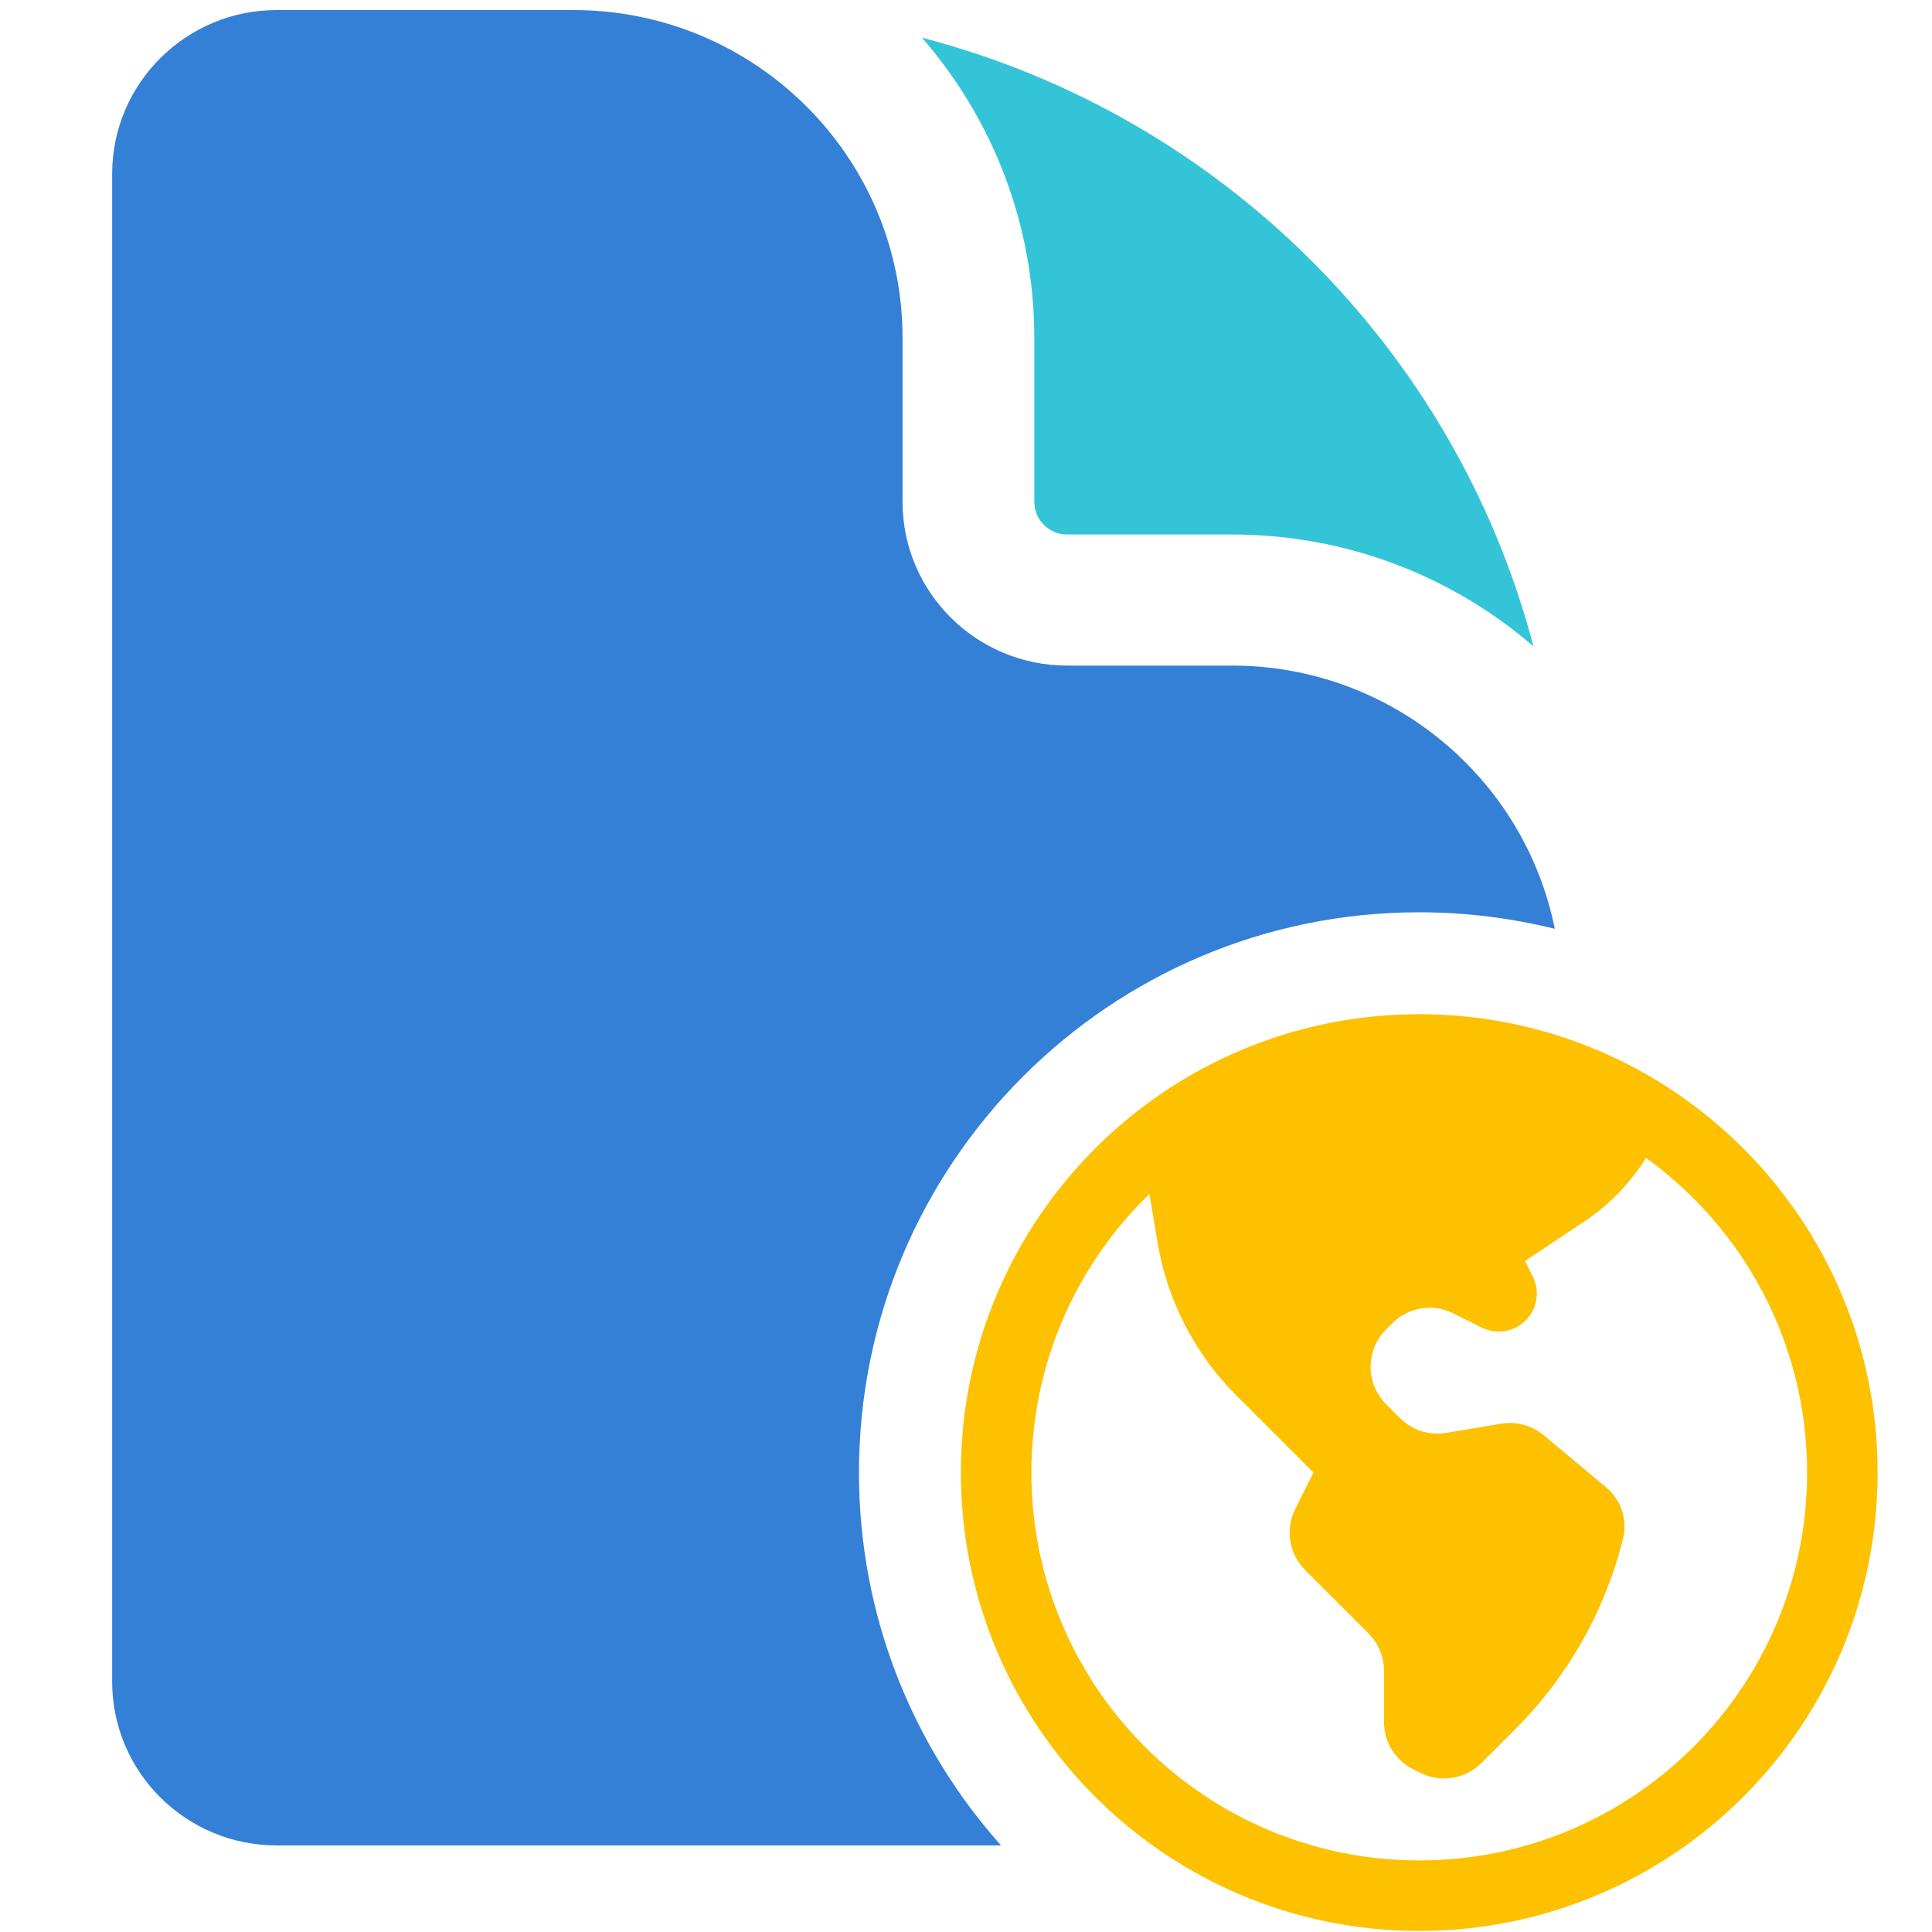
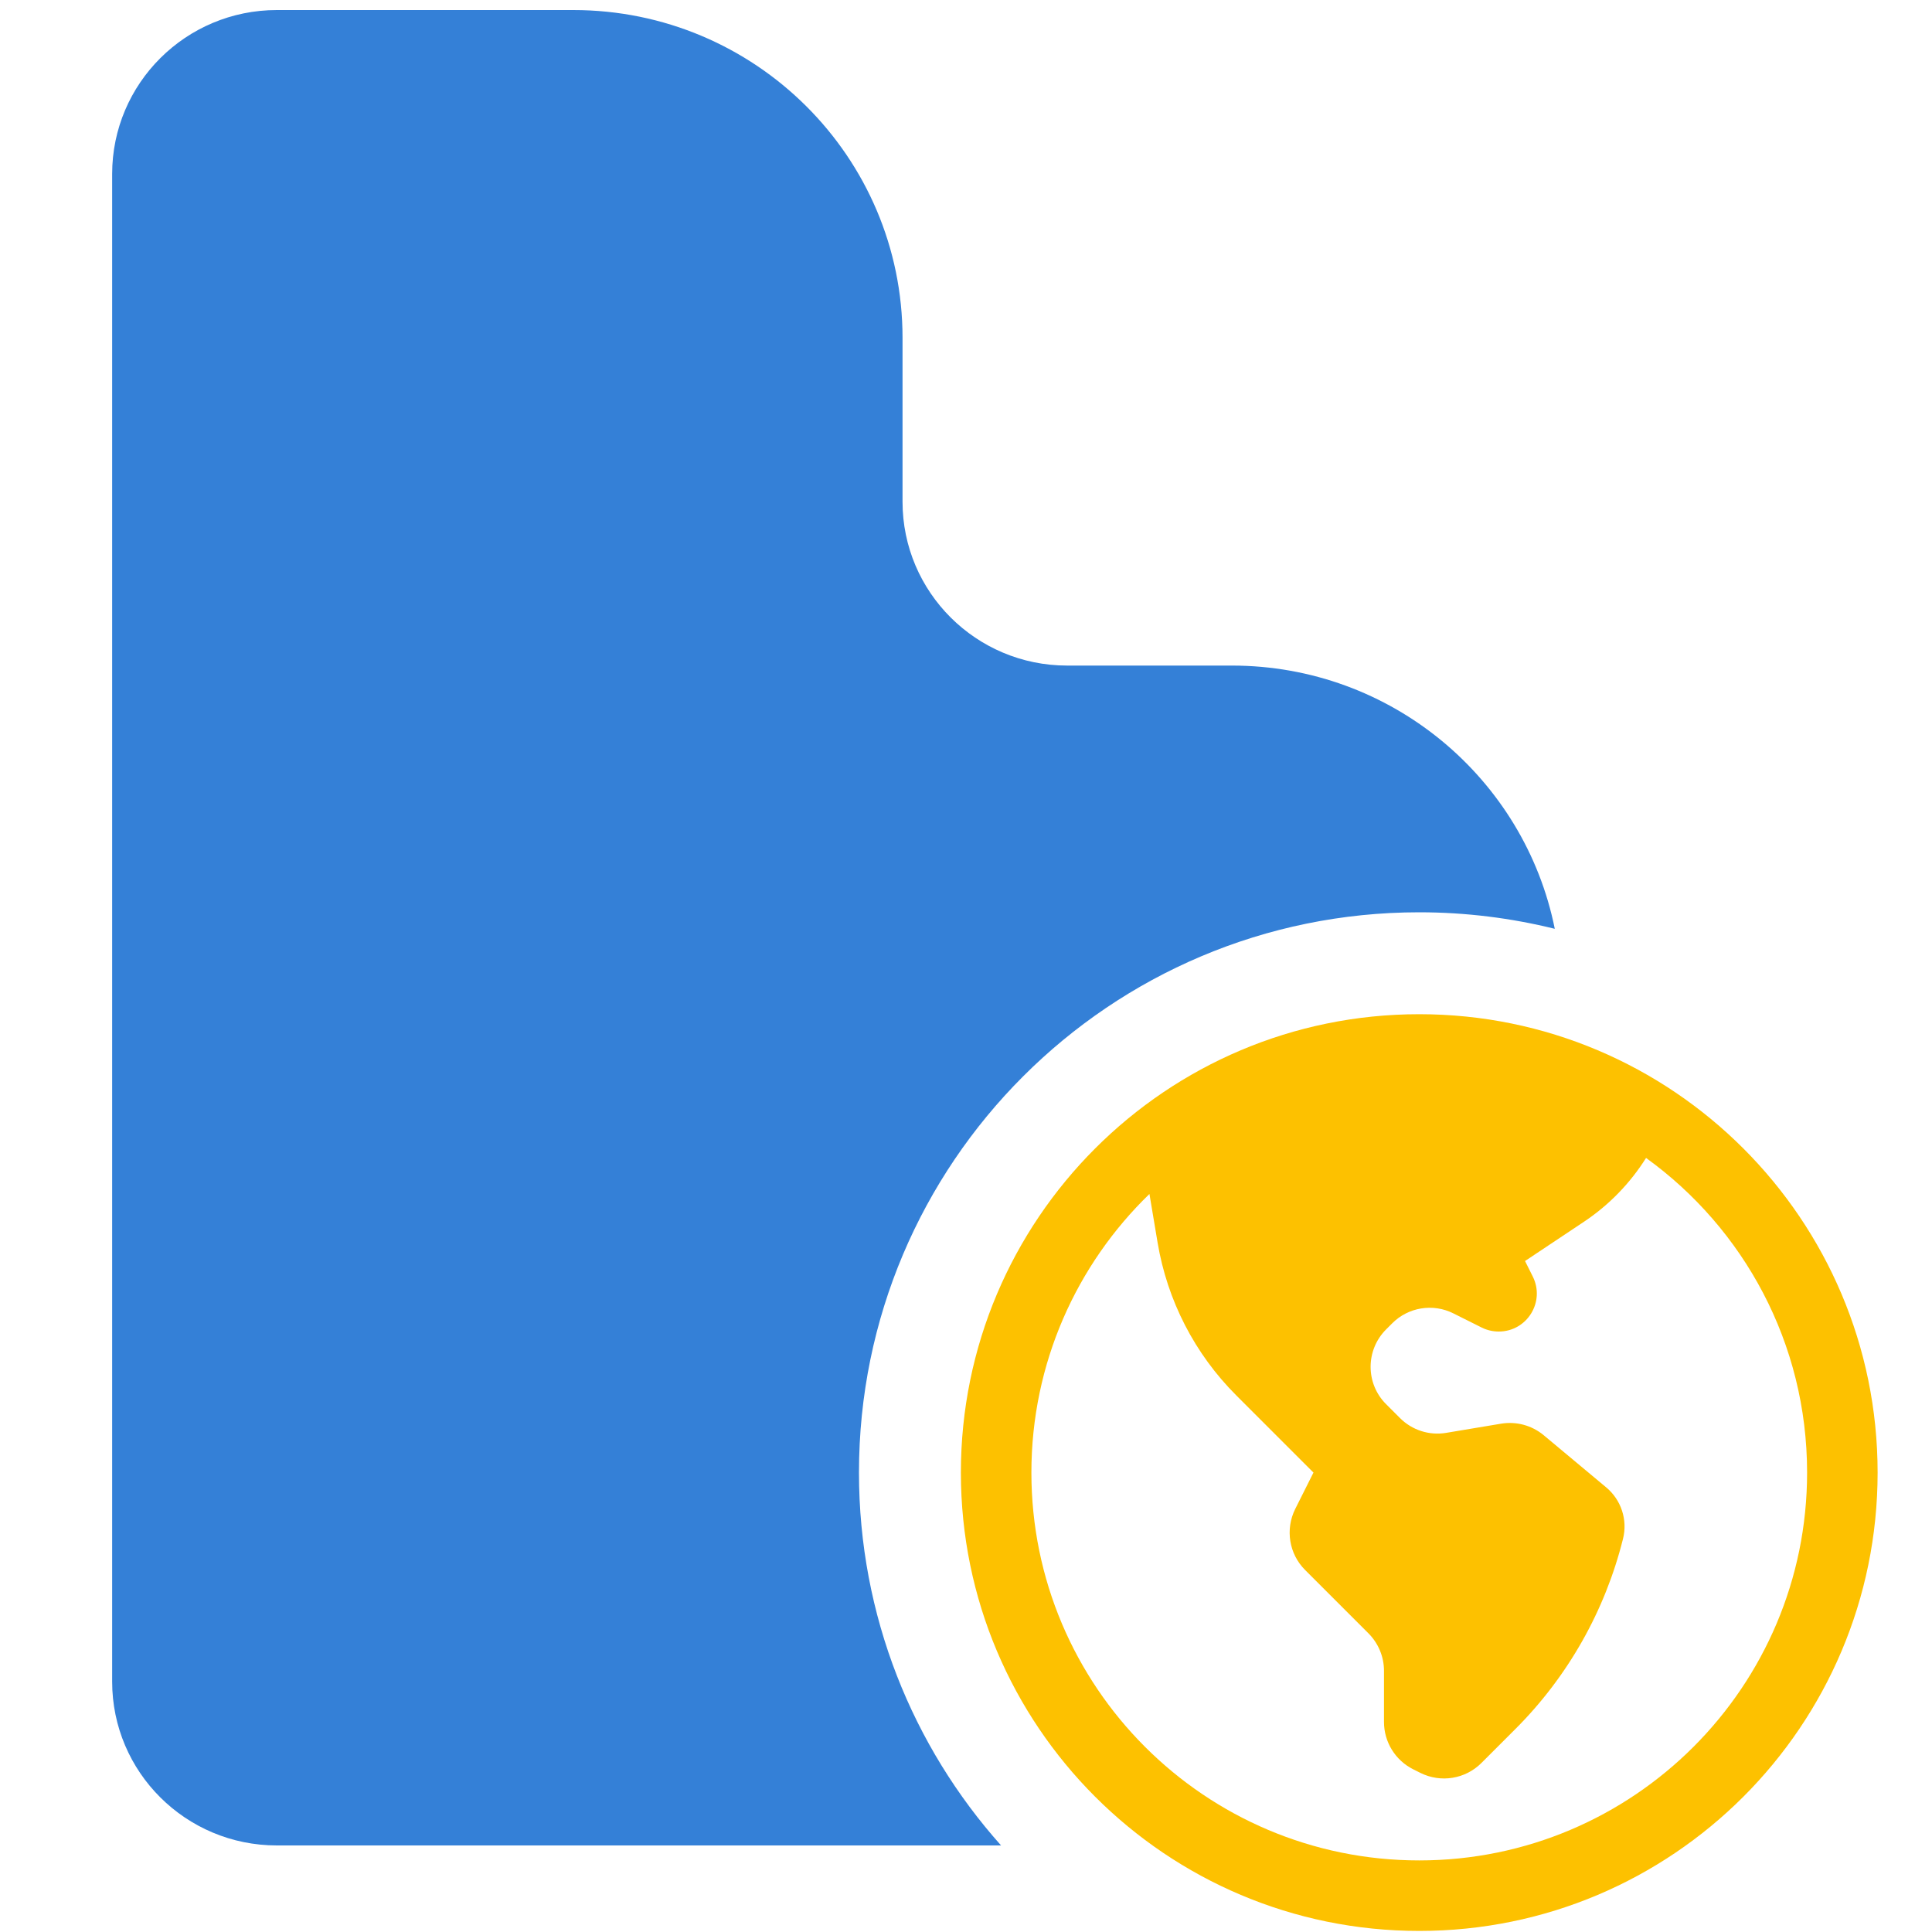
<svg xmlns="http://www.w3.org/2000/svg" width="20" height="20" viewBox="0 0 20 20" fill="none">
  <path d="M2.866 0.104C1.924 0.104 1.161 0.864 1.161 1.801V17.408C1.161 18.345 1.924 19.104 2.866 19.104H10.363C9.448 18.079 8.892 16.727 8.892 15.244C8.892 12.041 11.489 9.444 14.692 9.444C15.176 9.444 15.646 9.504 16.095 9.615C15.783 8.061 14.405 6.89 12.752 6.89H11.047C10.106 6.89 9.343 6.13 9.343 5.194V3.497C9.343 1.623 7.817 0.104 5.934 0.104H2.866Z" fill="#3480D7" />
-   <path d="M9.544 0.39C10.268 1.223 10.707 2.309 10.707 3.497V5.193C10.707 5.381 10.859 5.533 11.047 5.533H12.752C13.946 5.533 15.037 5.969 15.874 6.69C15.067 3.615 12.634 1.193 9.544 0.39Z" fill="#34C4D7" />
  <path fill-rule="evenodd" clip-rule="evenodd" d="M14.692 10.499C12.071 10.499 9.947 12.624 9.947 15.244C9.947 17.865 12.071 19.989 14.692 19.989C17.313 19.989 19.437 17.865 19.437 15.244C19.437 12.624 17.313 10.499 14.692 10.499ZM11.899 12.36C11.146 13.089 10.677 14.112 10.677 15.244C10.677 17.462 12.475 19.259 14.692 19.259C16.909 19.259 18.707 17.462 18.707 15.244C18.707 13.903 18.05 12.716 17.04 11.987C16.875 12.249 16.657 12.474 16.398 12.647L15.787 13.054L15.867 13.214C15.998 13.476 15.808 13.784 15.515 13.784C15.454 13.784 15.393 13.77 15.339 13.743L15.045 13.596C14.834 13.49 14.579 13.532 14.413 13.698L14.349 13.762C14.135 13.976 14.135 14.323 14.349 14.536L14.493 14.68C14.618 14.805 14.795 14.862 14.97 14.833L15.539 14.738C15.697 14.712 15.857 14.755 15.98 14.857L16.627 15.397C16.783 15.527 16.851 15.735 16.801 15.931C16.615 16.676 16.23 17.356 15.688 17.898L15.336 18.25C15.169 18.417 14.915 18.458 14.704 18.353L14.63 18.316C14.444 18.223 14.327 18.033 14.327 17.826V17.296C14.327 17.151 14.269 17.012 14.167 16.909L13.511 16.253C13.344 16.087 13.303 15.832 13.408 15.621L13.597 15.244L12.799 14.446C12.368 14.016 12.083 13.462 11.983 12.861L11.899 12.36Z" fill="#FDC100" />
</svg>